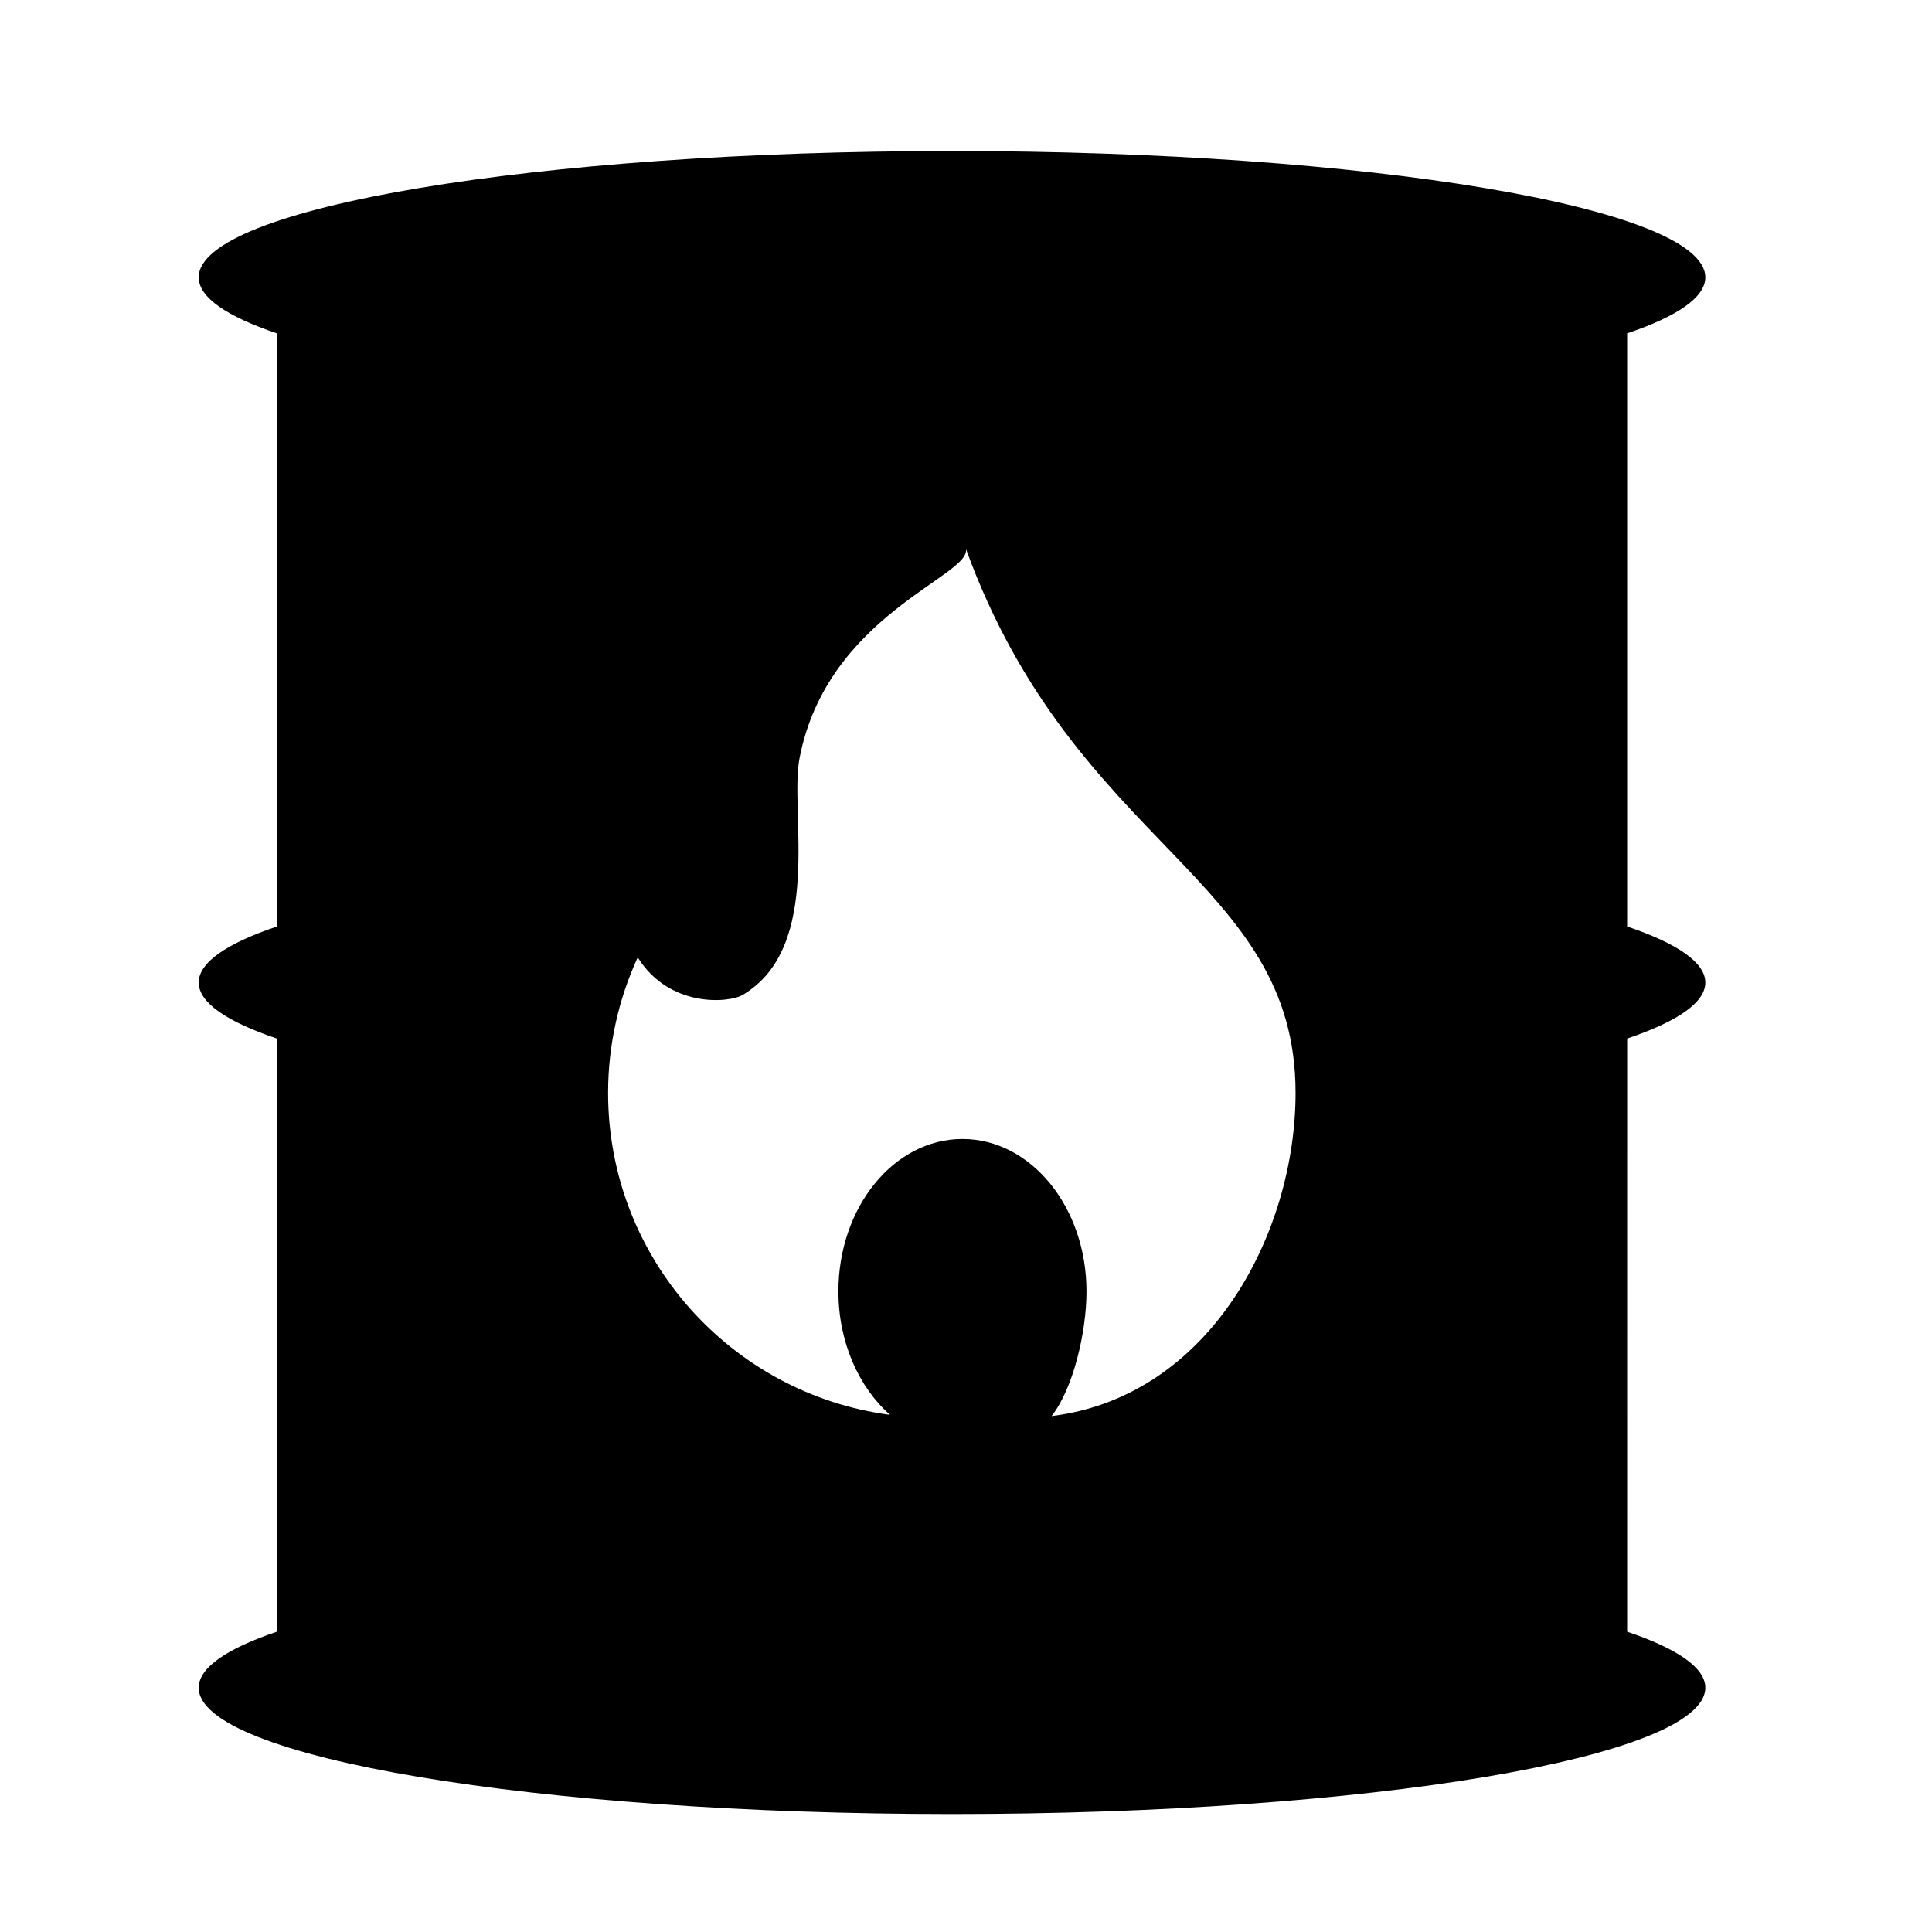
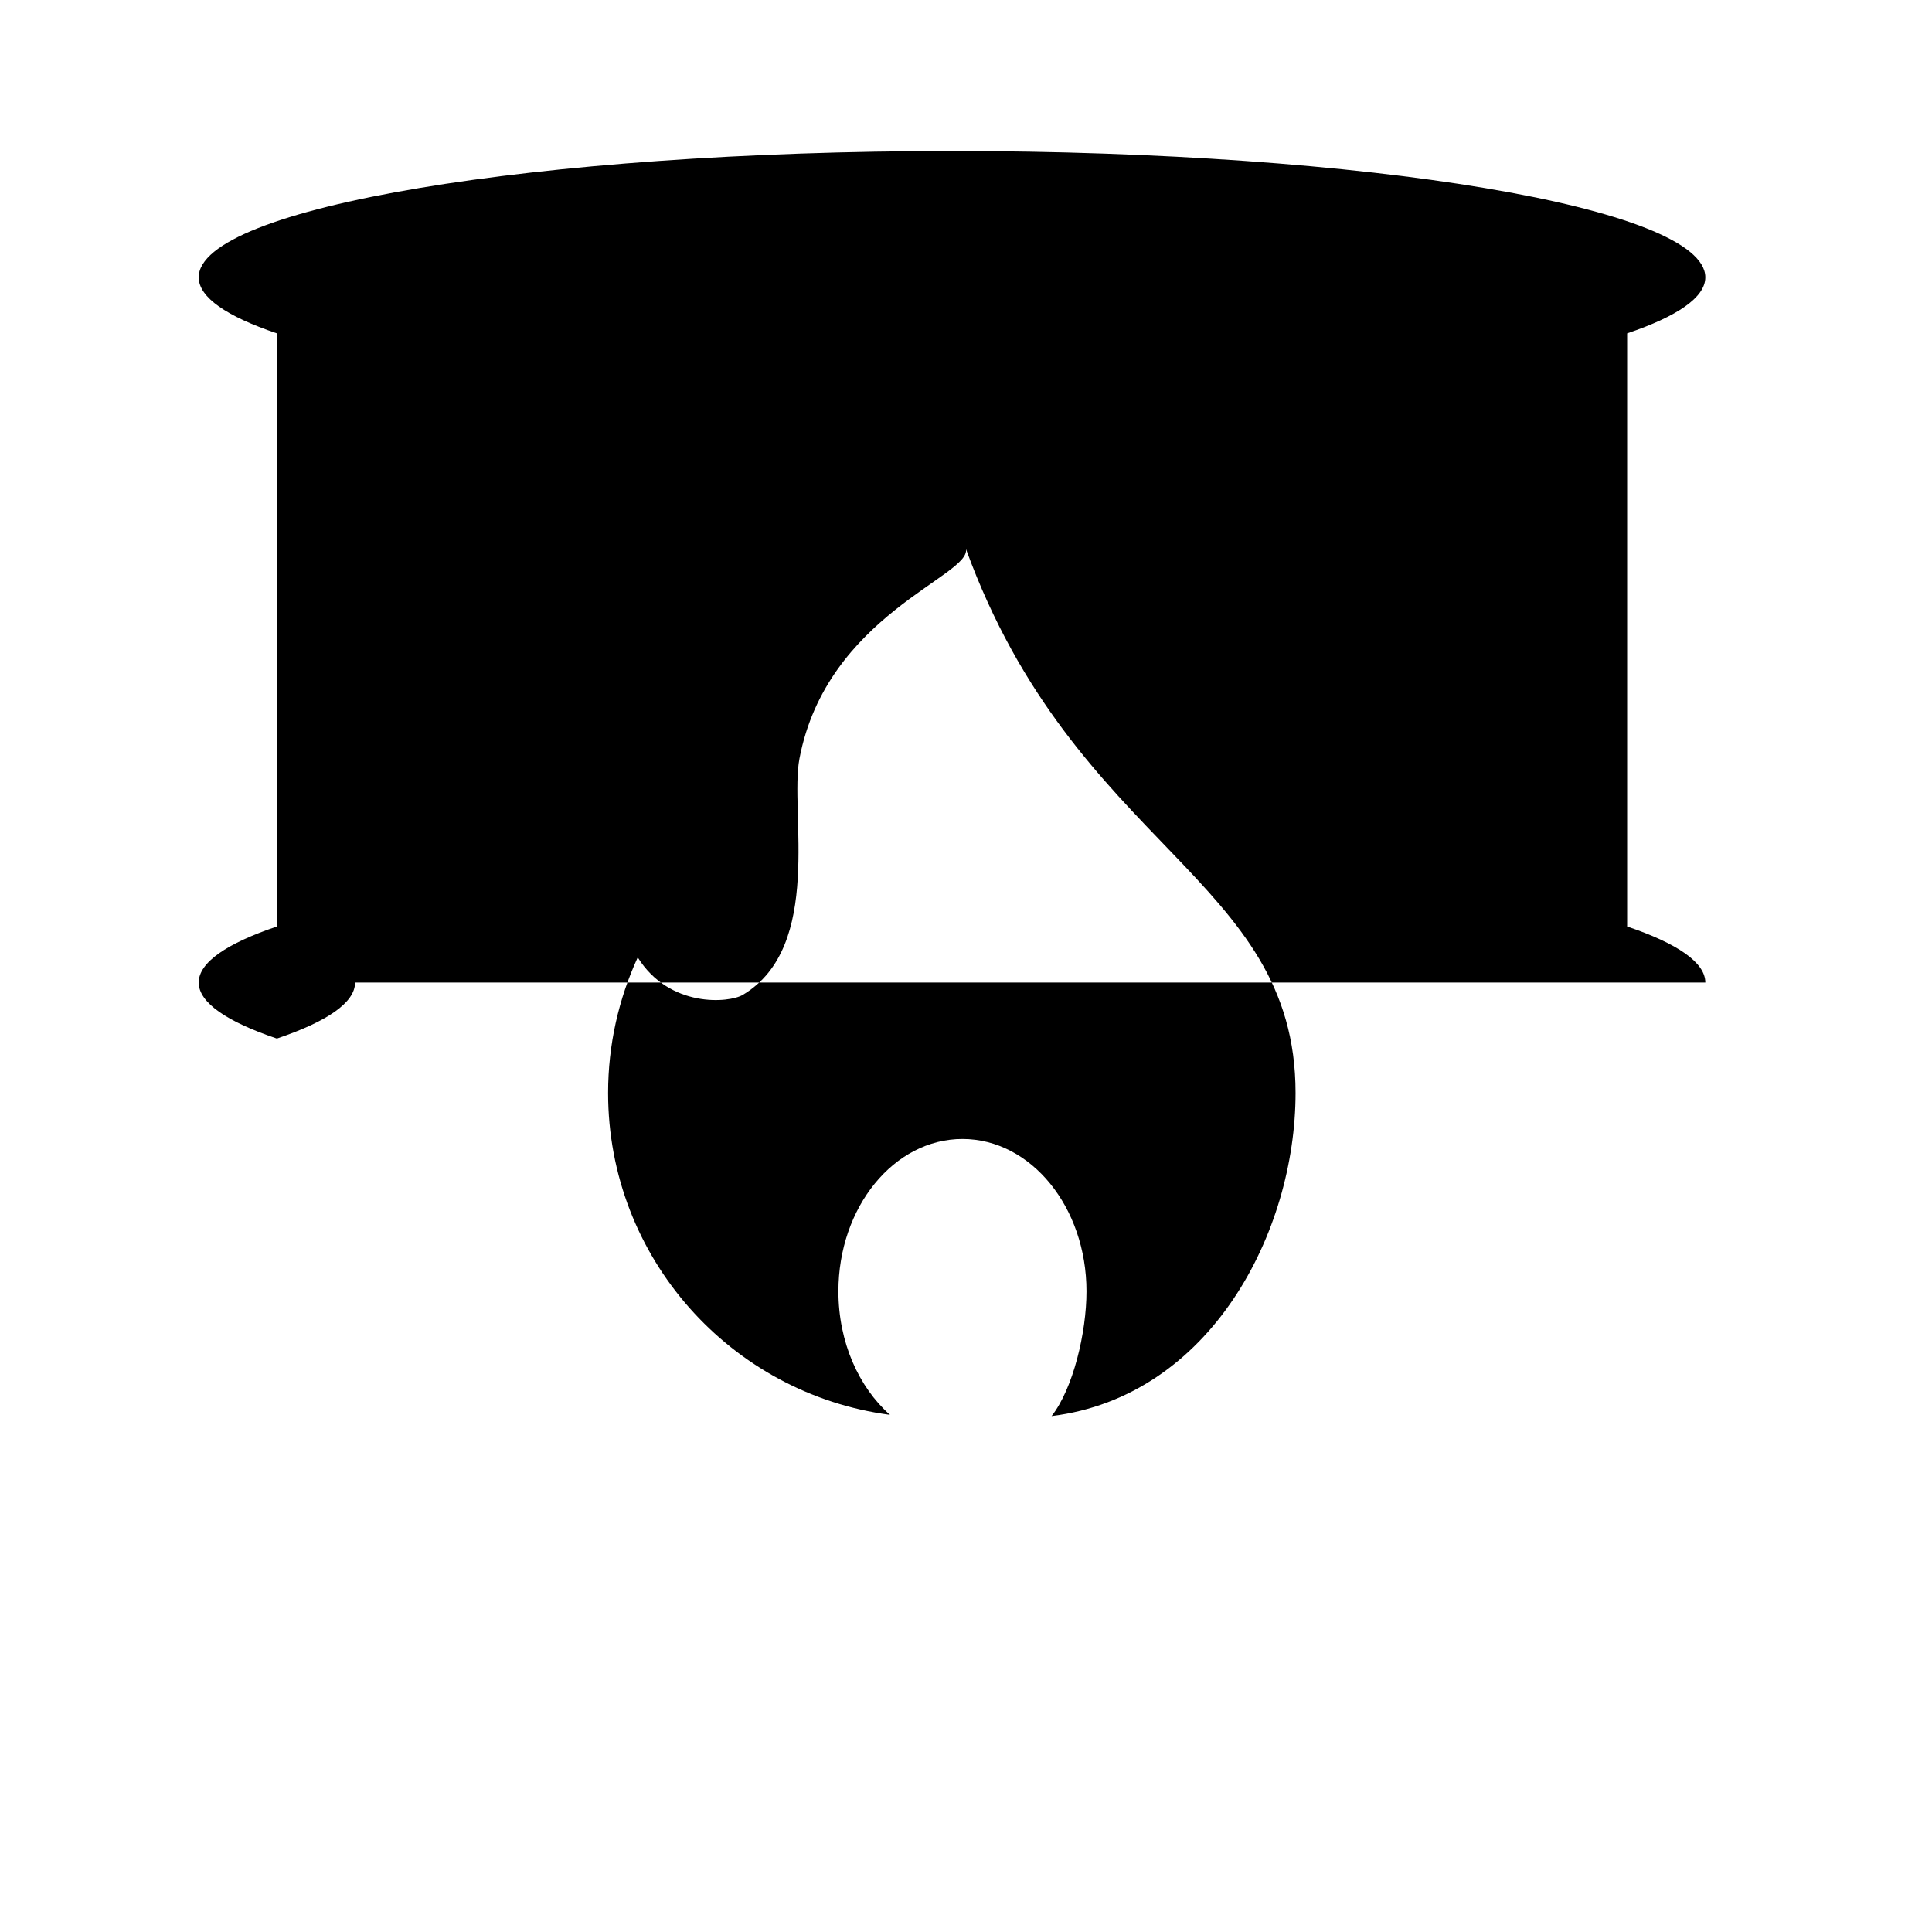
<svg xmlns="http://www.w3.org/2000/svg" fill="#000000" width="800px" height="800px" version="1.1" viewBox="144 144 512 512">
-   <path d="m595.93 404.38c0-5.332-7.477-10.375-20.719-14.848v-157.19c13.242-4.477 20.719-9.512 20.719-14.848 0-18.484-89.383-33.469-199.64-33.469-110.26 0-199.63 14.984-199.63 33.469 0 5.336 7.477 10.375 20.719 14.848v157.19c-13.242 4.477-20.719 9.516-20.719 14.848 0 5.332 7.477 10.375 20.719 14.848v157.19c-13.242 4.477-20.719 9.516-20.719 14.848 0 18.484 89.375 33.473 199.63 33.473 110.26 0 199.64-14.988 199.64-33.473 0-5.332-7.477-10.375-20.719-14.848l0.004-157.19c13.234-4.473 20.715-9.508 20.715-14.844zm-173.25 114.9c5.715-7.269 9.25-22.152 9.25-33.055 0-22.309-14.719-40.383-32.871-40.383s-32.871 18.078-32.871 40.383c0 13.473 5.394 25.383 13.664 32.727-42.156-5.57-74.699-41.633-74.699-85.316 0-12.82 2.824-24.977 7.852-35.918 8.402 13.469 24.23 12.082 27.832 9.938 21.5-12.793 12.355-48.586 15.027-62.609 7.246-38.059 45.488-48.367 44.121-55.566 28.898 79.383 87.352 87.059 87.352 144.15 0 36.93-22.539 80.445-64.656 85.648z" />
+   <path d="m595.93 404.38c0-5.332-7.477-10.375-20.719-14.848v-157.19c13.242-4.477 20.719-9.512 20.719-14.848 0-18.484-89.383-33.469-199.64-33.469-110.26 0-199.63 14.984-199.63 33.469 0 5.336 7.477 10.375 20.719 14.848v157.19c-13.242 4.477-20.719 9.516-20.719 14.848 0 5.332 7.477 10.375 20.719 14.848v157.19l0.004-157.19c13.234-4.473 20.715-9.508 20.715-14.844zm-173.25 114.9c5.715-7.269 9.25-22.152 9.25-33.055 0-22.309-14.719-40.383-32.871-40.383s-32.871 18.078-32.871 40.383c0 13.473 5.394 25.383 13.664 32.727-42.156-5.57-74.699-41.633-74.699-85.316 0-12.82 2.824-24.977 7.852-35.918 8.402 13.469 24.23 12.082 27.832 9.938 21.5-12.793 12.355-48.586 15.027-62.609 7.246-38.059 45.488-48.367 44.121-55.566 28.898 79.383 87.352 87.059 87.352 144.15 0 36.93-22.539 80.445-64.656 85.648z" />
</svg>